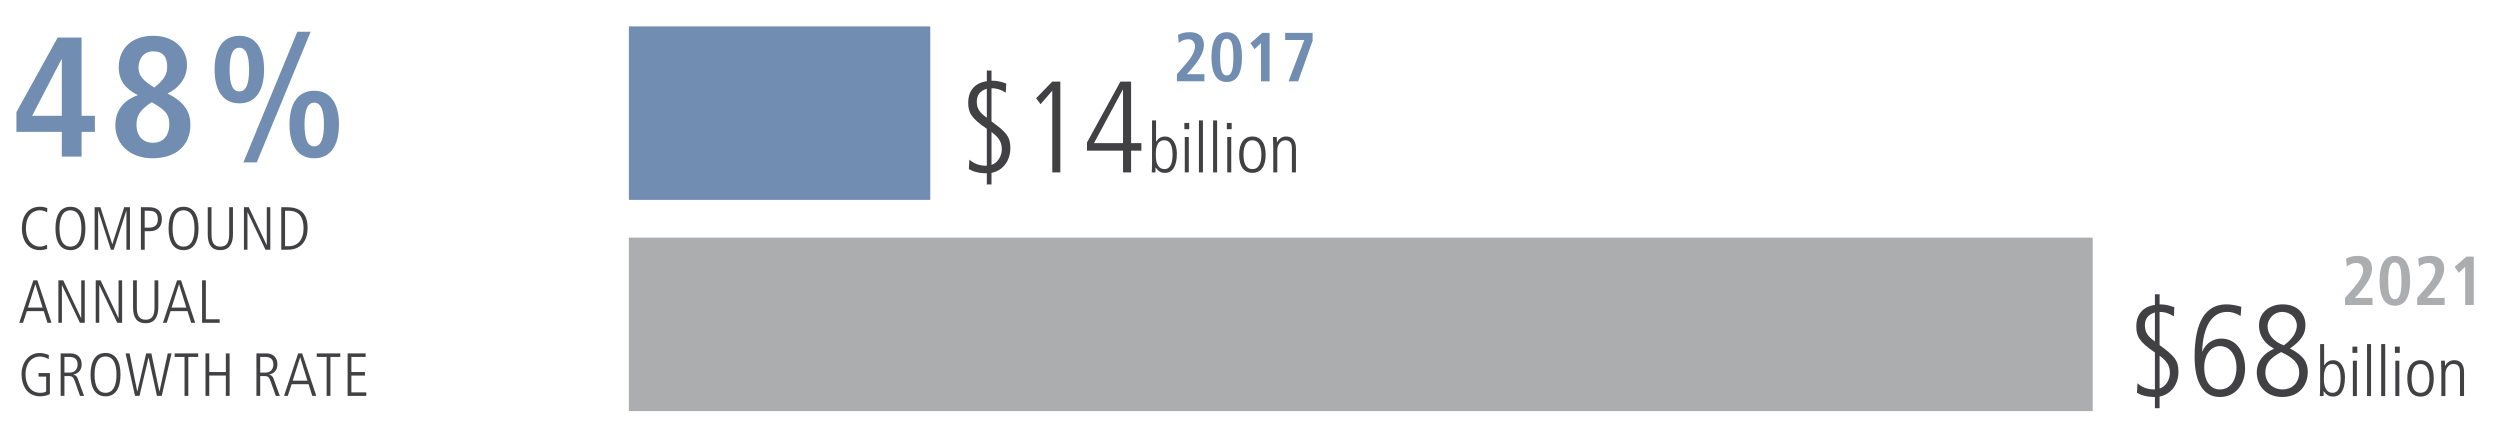
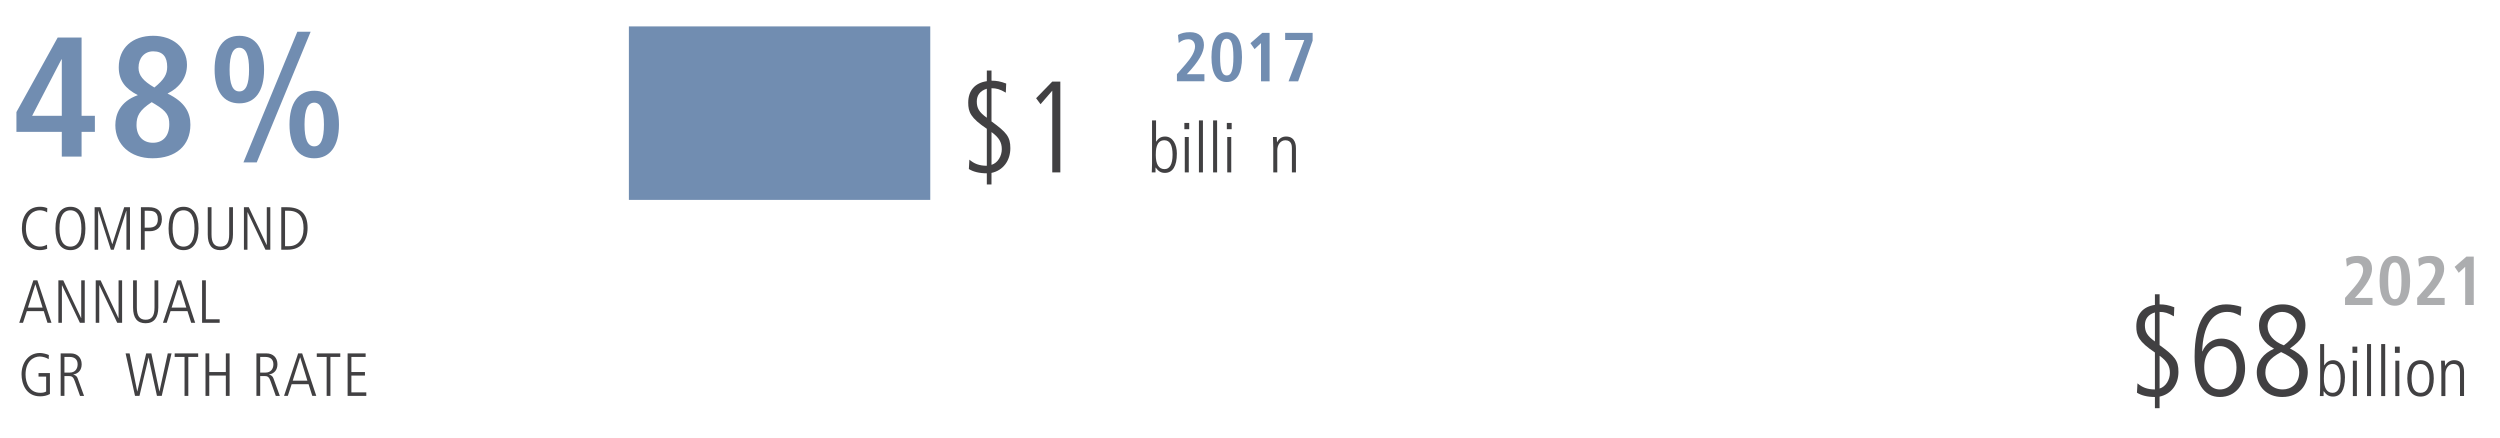
<svg xmlns="http://www.w3.org/2000/svg" version="1.1" id="Layer_2" x="0px" y="0px" viewBox="0 0 1140 199.82" style="enable-background:new 0 0 1140 199.82;" xml:space="preserve">
  <style type="text/css">
	.st0{fill:#718DB1;}
	.st1{fill:#414042;}
	.st2{fill:#ACADAF;}
</style>
  <g>
    <g>
      <path class="st0" d="M536.68,37.08v-3.26l3.83-4.37c2.66-3.04,4.43-5.92,4.43-8.26c0-2.02-1.23-3.29-3-3.29    c-1.68,0-3,0.51-4.43,1.68l-0.35-3.64c1.36-0.79,3.13-1.27,5.47-1.27c4.21,0,6.36,2.21,6.36,5.88c0,3.32-2.25,7.43-7.81,13.29    h8.03v3.23H536.68z" />
      <path class="st0" d="M552.43,26.04c0-7.5,2.37-11.36,6.96-11.36c4.59,0,6.96,3.86,6.96,11.36s-2.31,11.36-6.96,11.36    C554.8,37.4,552.43,33.54,552.43,26.04z M562.43,26.04c0-6.07-0.92-8.38-3.07-8.38c-2.12,0-3,2.56-3,8.38    c0,5.95,0.92,8.38,3.04,8.38C561.45,34.43,562.43,32.15,562.43,26.04z" />
      <path class="st0" d="M575.02,37.08V19.65l-2.94,2.75l-1.87-2.72l5.38-4.68h3.35v22.08H575.02z" />
-       <path class="st0" d="M587.58,37.08l7.18-18.85h-8.73V15h12.53v3.54l-6.61,18.54H587.58z" />
+       <path class="st0" d="M587.58,37.08l7.18-18.85h-8.73V15h12.53v3.54l-6.61,18.54H587.58" />
    </g>
    <g>
      <path class="st1" d="M449.99,84.13v-5.1c-3.38,0-6.23-0.71-8.19-1.96l0.24-4.27c2.08,1.78,4.39,2.79,7.95,2.79V58.73    c-7.42-4.98-8.48-7.65-8.48-11.92c0-5.52,3.08-9.02,8.48-9.79v-4.86h2.14v4.63c2.25,0,4.03,0.3,6.7,1.31l-0.18,4.15    c-2.67-1.6-4.33-2.02-6.53-2.02v15.13c6.94,5.04,8.6,7.06,8.6,12.22c0,5.7-3.32,10.15-8.6,11.27v5.28H449.99z M449.99,40.46    c-3.08,0.95-4.57,2.97-4.57,5.81c0,3.03,1.01,4.87,4.57,7.42V40.46z M452.13,75.17c2.91-0.89,4.69-4.09,4.69-7.12    c0-3.08-1.19-5.28-4.69-7.83V75.17z" />
      <path class="st1" d="M479.83,78.61V41.35l-5.34,6.17l-2.02-2.73l7.36-7.59h3.68v41.41H479.83z" />
-       <path class="st1" d="M512.1,78.61V68.7h-16.43v-3.74l15.25-27.76h4.86v28.06h4.69v3.44h-4.69v9.91H512.1z M512.1,40.88h-0.12    l-13.11,24.38h13.23V40.88z" />
      <path class="st1" d="M525.2,78.61c0-0.22,0.13-2.34,0.13-4.08V54.89h1.83v9.68h0.06c0.98-1.49,2.15-2.31,4.08-2.31    c3.51,0,5.35,3.64,5.35,7.72c0,5.82-1.93,8.86-5.44,8.86c-1.8,0-2.97-0.7-4.24-2.44h-0.06v2.21H525.2z M534.69,70.54    c0-4.27-1.2-6.58-3.73-6.58c-3.89,0-3.92,4.65-3.92,6.74c0,4.18,1.33,6.42,3.99,6.42C533.33,77.12,534.69,75,534.69,70.54z" />
      <path class="st1" d="M540.07,58.9v-2.85h2.21v2.85H540.07z M540.26,78.61V62.48h1.83v16.13H540.26z" />
      <path class="st1" d="M546.71,78.61V54.89h1.83v23.72H546.71z" />
      <path class="st1" d="M553.17,78.61V54.89H555v23.72H553.17z" />
      <path class="st1" d="M559.43,58.9v-2.85h2.21v2.85H559.43z M559.62,78.61V62.48h1.83v16.13H559.62z" />
-       <path class="st1" d="M565.06,70.54c0-5.16,2.09-8.29,6.04-8.29c3.95,0,6.04,3.13,6.04,8.29c0,5.28-2.12,8.29-6.04,8.29    C567.18,78.83,565.06,75.83,565.06,70.54z M575.19,70.54c0-4.33-1.46-6.58-4.11-6.58c-2.56,0-4.05,2.18-4.05,6.58    c0,4.43,1.46,6.58,4.08,6.58C573.76,77.12,575.19,74.88,575.19,70.54z" />
      <path class="st1" d="M589.11,78.61V67.6c0-1.17-0.13-3.64-3-3.64c-2.25,0-3.67,2.18-3.67,4.52v10.12h-1.83V67.44    c0-1.49-0.13-4.08-0.13-4.97h1.71c0.06,0.54,0.09,1.46,0.13,2.37h0.06c0.89-1.74,2.31-2.59,4.11-2.59c4.49,0,4.46,4.56,4.46,5.44    v10.91H589.11z" />
    </g>
  </g>
  <g>
    <g>
      <path class="st2" d="M1069.33,139.09v-3.26l3.83-4.37c2.66-3.04,4.43-5.92,4.43-8.26c0-2.02-1.23-3.29-3-3.29    c-1.68,0-3,0.51-4.43,1.68l-0.35-3.64c1.36-0.79,3.13-1.27,5.47-1.27c4.21,0,6.36,2.21,6.36,5.88c0,3.32-2.25,7.43-7.81,13.29    h8.03v3.23H1069.33z" />
      <path class="st2" d="M1085.09,128.05c0-7.5,2.37-11.36,6.96-11.36c4.59,0,6.96,3.86,6.96,11.36c0,7.5-2.31,11.36-6.96,11.36    C1087.46,139.4,1085.09,135.54,1085.09,128.05z M1095.08,128.05c0-6.07-0.92-8.38-3.07-8.38c-2.12,0-3,2.56-3,8.38    c0,5.95,0.92,8.38,3.04,8.38C1094.1,136.43,1095.08,134.15,1095.08,128.05z" />
      <path class="st2" d="M1102.23,139.09v-3.26l3.83-4.37c2.66-3.04,4.43-5.92,4.43-8.26c0-2.02-1.23-3.29-3-3.29    c-1.68,0-3,0.51-4.43,1.68l-0.35-3.64c1.36-0.79,3.13-1.27,5.47-1.27c4.21,0,6.36,2.21,6.36,5.88c0,3.32-2.25,7.43-7.81,13.29    h8.03v3.23H1102.23z" />
      <path class="st2" d="M1124.12,139.09v-17.43l-2.94,2.75l-1.87-2.72l5.38-4.68h3.35v22.08H1124.12z" />
    </g>
    <g>
      <path class="st1" d="M982.64,186.13v-5.1c-3.38,0-6.23-0.71-8.19-1.96l0.24-4.27c2.08,1.78,4.39,2.79,7.95,2.79v-16.85    c-7.42-4.98-8.48-7.65-8.48-11.92c0-5.52,3.08-9.02,8.48-9.79v-4.86h2.14v4.63c2.25,0,4.03,0.3,6.7,1.31l-0.18,4.15    c-2.67-1.6-4.33-2.02-6.53-2.02v15.13c6.94,5.04,8.6,7.06,8.6,12.22c0,5.7-3.32,10.15-8.6,11.27v5.28H982.64z M982.64,142.47    c-3.08,0.95-4.57,2.97-4.57,5.81c0,3.03,1.01,4.87,4.57,7.42V142.47z M984.78,177.17c2.91-0.89,4.69-4.09,4.69-7.12    c0-3.08-1.19-5.28-4.69-7.83V177.17z" />
      <path class="st1" d="M1004.3,160.2c1.48-3.5,4.75-5.81,8.6-5.81c7,0,10.86,6.29,10.86,13.59c0,7.12-4.15,13.05-11.51,13.05    c-7.42,0-11.51-6.53-11.51-18.39c0-16.14,5.16-23.85,14.48-23.85c2.19,0,4.75,0.47,6.82,1.13l-0.3,4.15    c-2.67-1.48-4.21-1.84-6.17-1.84c-6.94,0-10.98,6.64-11.39,17.98H1004.3z M1019.84,167.44c0-4.92-2.61-9.61-7.59-9.61    c-4.03,0-7.12,3.8-7.12,9.67c0,6.47,2.91,10.09,7.12,10.09C1016.69,177.59,1019.84,173.91,1019.84,167.44z" />
      <path class="st1" d="M1052.35,169.64c0,5.52-3.44,11.39-11.69,11.39c-6.88,0-11.57-4.69-11.57-11.21c0-4.92,3.08-8.72,7.89-10.8    c-4.51-2.43-6.88-6.11-6.88-10.56c0-6.17,5.04-9.67,10.74-9.67c6.7,0,10.44,4.09,10.44,9.49c0,3.8-1.66,6.88-7.06,10.62    C1050.63,162.16,1052.35,165.42,1052.35,169.64z M1033.01,169.93c0,4.33,3.2,7.65,7.89,7.65c3.92,0,7.54-2.61,7.54-7.89    c0-3.74-2.49-6.53-8.25-9.14C1034.73,163.47,1033.01,166.08,1033.01,169.93z M1047.36,148.46c0-3.56-2.97-6.23-6.76-6.23    c-3.38,0-6.58,2.85-6.58,6.64c0,3.56,2.67,6.88,7.42,8.6C1045.64,154.45,1047.36,151.25,1047.36,148.46z" />
      <path class="st1" d="M1057.85,180.61c0-0.22,0.13-2.34,0.13-4.08v-19.64h1.83v9.68h0.06c0.98-1.49,2.15-2.31,4.08-2.31    c3.51,0,5.35,3.64,5.35,7.72c0,5.82-1.93,8.86-5.44,8.86c-1.8,0-2.97-0.7-4.24-2.44h-0.06v2.21H1057.85z M1067.34,172.55    c0-4.27-1.2-6.58-3.73-6.58c-3.89,0-3.92,4.65-3.92,6.74c0,4.18,1.33,6.42,3.99,6.42    C1065.98,179.13,1067.34,177.01,1067.34,172.55z" />
      <path class="st1" d="M1072.72,160.91v-2.85h2.21v2.85H1072.72z M1072.91,180.61v-16.13h1.83v16.13H1072.91z" />
      <path class="st1" d="M1079.37,180.61v-23.72h1.83v23.72H1079.37z" />
      <path class="st1" d="M1085.82,180.61v-23.72h1.83v23.72H1085.82z" />
      <path class="st1" d="M1092.08,160.91v-2.85h2.21v2.85H1092.08z M1092.27,180.61v-16.13h1.83v16.13H1092.27z" />
      <path class="st1" d="M1097.72,172.55c0-5.16,2.09-8.29,6.04-8.29c3.95,0,6.04,3.13,6.04,8.29c0,5.28-2.12,8.29-6.04,8.29    C1099.83,180.83,1097.72,177.83,1097.72,172.55z M1107.84,172.55c0-4.33-1.46-6.58-4.11-6.58c-2.56,0-4.05,2.18-4.05,6.58    c0,4.43,1.46,6.58,4.08,6.58C1106.41,179.13,1107.84,176.88,1107.84,172.55z" />
      <path class="st1" d="M1121.76,180.61V169.6c0-1.17-0.13-3.64-3-3.64c-2.25,0-3.67,2.18-3.67,4.52v10.12h-1.83v-11.17    c0-1.49-0.13-4.08-0.13-4.97h1.71c0.06,0.54,0.09,1.46,0.13,2.37h0.06c0.89-1.74,2.31-2.59,4.11-2.59c4.49,0,4.46,4.56,4.46,5.44    v10.91H1121.76z" />
    </g>
  </g>
  <g>
    <path class="st1" d="M21.51,113.45c-0.92,0.36-2.11,0.61-3.3,0.61c-5.22,0-8.22-4.11-8.22-10c0-5.39,2.64-9.78,8.3-9.78   c1.31,0,2.47,0.28,3.28,0.64l-0.08,1.94c-0.78-0.56-2.14-0.97-3.28-0.97c-2.36,0-6.39,1.44-6.39,8.28c0,5.3,2.92,8.28,6.36,8.28   c1.03,0,1.89-0.17,3.25-0.86L21.51,113.45z" />
    <path class="st1" d="M25.29,104.18c0-6.36,2.39-9.89,6.83-9.89s6.83,3.53,6.83,9.89c0,6.36-2.39,9.89-6.83,9.89   S25.29,110.51,25.29,104.18z M37.12,104.18c0-5.42-1.72-8.28-5.03-8.28c-3.19,0-4.97,2.83-4.97,8.28c0,5.44,1.78,8.28,5,8.28   C35.32,112.45,37.12,109.65,37.12,104.18z" />
    <path class="st1" d="M57.65,113.87V96.1h-0.06l-5.72,17.77h-1.31L44.82,96.1h-0.06v17.77h-1.61V94.49h2.64l5.39,16.83h0.06   l5.39-16.83h2.64v19.38H57.65z" />
    <path class="st1" d="M64.26,113.87V94.49h3.67c3.58,0,5.89,1.58,5.89,5.47c0,3.89-2.58,5.47-5.44,5.47h-2.39v8.44H64.26z    M67.73,103.82c2.69,0,4.25-0.97,4.25-3.92c0-3.67-2.55-3.8-4.5-3.8h-1.5v7.72H67.73z" />
    <path class="st1" d="M76.87,104.18c0-6.36,2.39-9.89,6.83-9.89s6.83,3.53,6.83,9.89c0,6.36-2.39,9.89-6.83,9.89   S76.87,110.51,76.87,104.18z M88.7,104.18c0-5.42-1.72-8.28-5.03-8.28c-3.19,0-4.97,2.83-4.97,8.28c0,5.44,1.78,8.28,5,8.28   C86.9,112.45,88.7,109.65,88.7,104.18z" />
    <path class="st1" d="M104.51,94.49h1.72v12.41c0,4.58-1.94,7.17-5.75,7.17c-3.89,0-5.75-2.39-5.75-7.17V94.49h1.72v12.39   c0,3.89,1.28,5.58,4.03,5.58s4.03-1.69,4.03-5.58V94.49z" />
    <path class="st1" d="M121.04,113.87l-8.14-17.11h-0.06v17.11h-1.61V94.49h2.22l8.14,17.22h0.06V94.49h1.61v19.38H121.04z" />
    <path class="st1" d="M128.26,113.87V94.49h2.53c6.11,0,9.47,2.81,9.47,9.41c0,6.5-3.53,9.97-9,9.97H128.26z M131.73,112.26   c3.94,0,6.69-2.89,6.69-8.11c0-4.89-1.78-8.05-6.97-8.05h-1.47v16.16H131.73z" />
    <path class="st1" d="M21.65,147.2l-1.69-5.33h-7.72l-1.75,5.33H8.77l6.44-19.38h1.83l6.44,19.38H21.65z M16.15,129.65H16.1   l-3.36,10.61h6.69L16.15,129.65z" />
    <path class="st1" d="M36.43,147.2l-8.14-17.11h-0.06v17.11h-1.61v-19.38h2.22l8.14,17.22h0.06v-17.22h1.61v19.38H36.43z" />
    <path class="st1" d="M53.46,147.2l-8.14-17.11h-0.06v17.11h-1.61v-19.38h2.22l8.14,17.22h0.06v-17.22h1.61v19.38H53.46z" />
    <path class="st1" d="M70.46,127.82h1.72v12.41c0,4.58-1.94,7.17-5.75,7.17c-3.89,0-5.75-2.39-5.75-7.17v-12.41h1.72v12.39   c0,3.89,1.28,5.58,4.03,5.58s4.03-1.69,4.03-5.58V127.82z" />
    <path class="st1" d="M87.18,147.2l-1.69-5.33h-7.72l-1.75,5.33h-1.72l6.44-19.38h1.83l6.44,19.38H87.18z M81.68,129.65h-0.06   l-3.36,10.61h6.69L81.68,129.65z" />
    <path class="st1" d="M92.15,147.2v-19.38h1.72v17.77h6.3v1.61H92.15z" />
    <path class="st1" d="M21.04,171.73h-3.47v-1.61h5.19v9.55c-1.42,0.78-2.89,1.06-4.47,1.06c-6.42,0-8.47-5.72-8.47-10.08   c0-5,2.97-9.69,8.41-9.69c1.14,0,3.14,0.47,4.05,0.94l-0.08,1.89c-0.92-0.64-2.69-1.22-4.05-1.22c-2.92,0-6.5,2.19-6.5,8.22   c0,3.94,1.81,8.33,6.72,8.33c1,0,1.78-0.11,2.67-0.58V171.73z" />
    <path class="st1" d="M36.49,180.53l-2.36-6.64c-0.64-1.78-1.17-2.39-2.56-2.39h-2.19v9.03h-1.72v-19.38h4.58c3,0,5,1.92,5,4.94   c0,2.58-1.36,4.22-3.8,4.69v0.06c1.11,0.22,1.69,0.89,1.97,1.67l2.92,8.03H36.49z M31.82,169.9c2.31,0,3.58-1.61,3.58-3.75   c0-2.22-1.33-3.39-3.69-3.39h-2.33v7.14H31.82z" />
-     <path class="st1" d="M41.29,170.84c0-6.36,2.39-9.89,6.83-9.89s6.83,3.53,6.83,9.89c0,6.36-2.39,9.89-6.83,9.89   S41.29,177.17,41.29,170.84z M53.12,170.84c0-5.42-1.72-8.28-5.03-8.28c-3.19,0-4.97,2.83-4.97,8.28c0,5.44,1.78,8.28,5,8.28   C51.32,179.12,53.12,176.31,53.12,170.84z" />
    <path class="st1" d="M71.57,180.53l-3.8-17.44h-0.06l-4.11,17.44h-2.03l-4.3-19.38h1.83l3.47,17.33h0.06l4.03-17.33h2.36   l3.64,17.33h0.06l3.78-17.33h1.72l-4.47,19.38H71.57z" />
    <path class="st1" d="M84.15,180.53v-17.77h-4.5v-1.61h10.72v1.61h-4.5v17.77H84.15z" />
    <path class="st1" d="M102.98,180.53v-9.28h-7.55v9.28h-1.72v-19.38h1.72v8.5h7.55v-8.5h1.72v19.38H102.98z" />
    <path class="st1" d="M125.76,180.53l-2.36-6.64c-0.64-1.78-1.17-2.39-2.56-2.39h-2.19v9.03h-1.72v-19.38h4.58c3,0,5,1.92,5,4.94   c0,2.58-1.36,4.22-3.8,4.69v0.06c1.11,0.22,1.69,0.89,1.97,1.67l2.92,8.03H125.76z M121.09,169.9c2.31,0,3.58-1.61,3.58-3.75   c0-2.22-1.33-3.39-3.69-3.39h-2.33v7.14H121.09z" />
    <path class="st1" d="M142.4,180.53l-1.69-5.33h-7.72l-1.75,5.33h-1.72l6.44-19.38h1.83l6.44,19.38H142.4z M136.9,162.98h-0.06   l-3.36,10.61h6.69L136.9,162.98z" />
    <path class="st1" d="M148.95,180.53v-17.77h-4.5v-1.61h10.72v1.61h-4.5v17.77H148.95z" />
    <path class="st1" d="M158.51,180.53v-19.38h8.22v1.61h-6.5v6.89h6.19v1.61h-6.19v7.66h6.8v1.61H158.51z" />
  </g>
  <g>
    <path class="st0" d="M28.18,71.4V60.12H7.49V51.1l18.82-33.99H37.2v35.7h6.07v7.31H37.2V71.4H28.18z M28.18,27.07h-0.16   L14.65,52.81h13.53V27.07z" />
    <path class="st0" d="M86.82,56.85c0,9.57-6.69,15.32-17.27,15.32c-10.27,0-16.96-6.38-16.96-15.09c0-4.82,2.1-10.81,10.27-13.69   c-5.91-3.03-8.71-6.84-8.71-12.68c0-8.79,6.14-14.39,15.71-14.39c8.79,0,15.4,5.29,15.4,13.22c0,5.52-2.96,10.11-8.87,13.14   C84.41,46.51,86.82,51.41,86.82,56.85z M69.17,46.59c-5.68,3.73-6.92,6.38-6.92,10.42c0,4.9,2.88,8.09,7.47,8.09   c4.67,0,7.47-3.19,7.47-8.4c0-3.81-1.01-5.91-6.46-9.18L69.17,46.59z M76.24,30.49c0-4.36-1.79-7.08-6.38-7.08   c-3.97,0-6.69,3.03-6.69,7.47c0,3.42,2.02,5.99,7.23,9.02C74.92,36.24,76.24,33.83,76.24,30.49z" />
    <path class="st0" d="M97.86,31.73c0-9.88,4.04-15.4,11.28-15.4c7.39,0,11.28,5.68,11.28,15.4c0,9.96-4.12,15.4-11.28,15.4   C101.83,47.13,97.86,41.46,97.86,31.73z M113.57,31.73c0-6.61-1.4-9.96-4.51-9.96c-2.64,0-4.36,2.8-4.36,9.96   c0,6.77,1.4,9.96,4.43,9.96S113.57,38.5,113.57,31.73z M111.01,74.04l24.58-59.58h6.07l-24.58,59.58H111.01z M132.01,56.78   c0-9.88,4.12-15.4,11.28-15.4s11.28,5.52,11.28,15.4s-4.12,15.4-11.28,15.4S132.01,66.73,132.01,56.78z M147.72,56.78   c0-6.61-1.4-9.96-4.43-9.96c-2.8,0-4.43,2.8-4.43,9.96c0,6.61,1.4,9.96,4.43,9.96S147.72,63.39,147.72,56.78z" />
  </g>
-   <rect x="286.77" y="108.36" class="st2" width="667.5" height="79.11" />
  <rect x="286.77" y="12.04" class="st0" width="137.43" height="79.11" />
</svg>